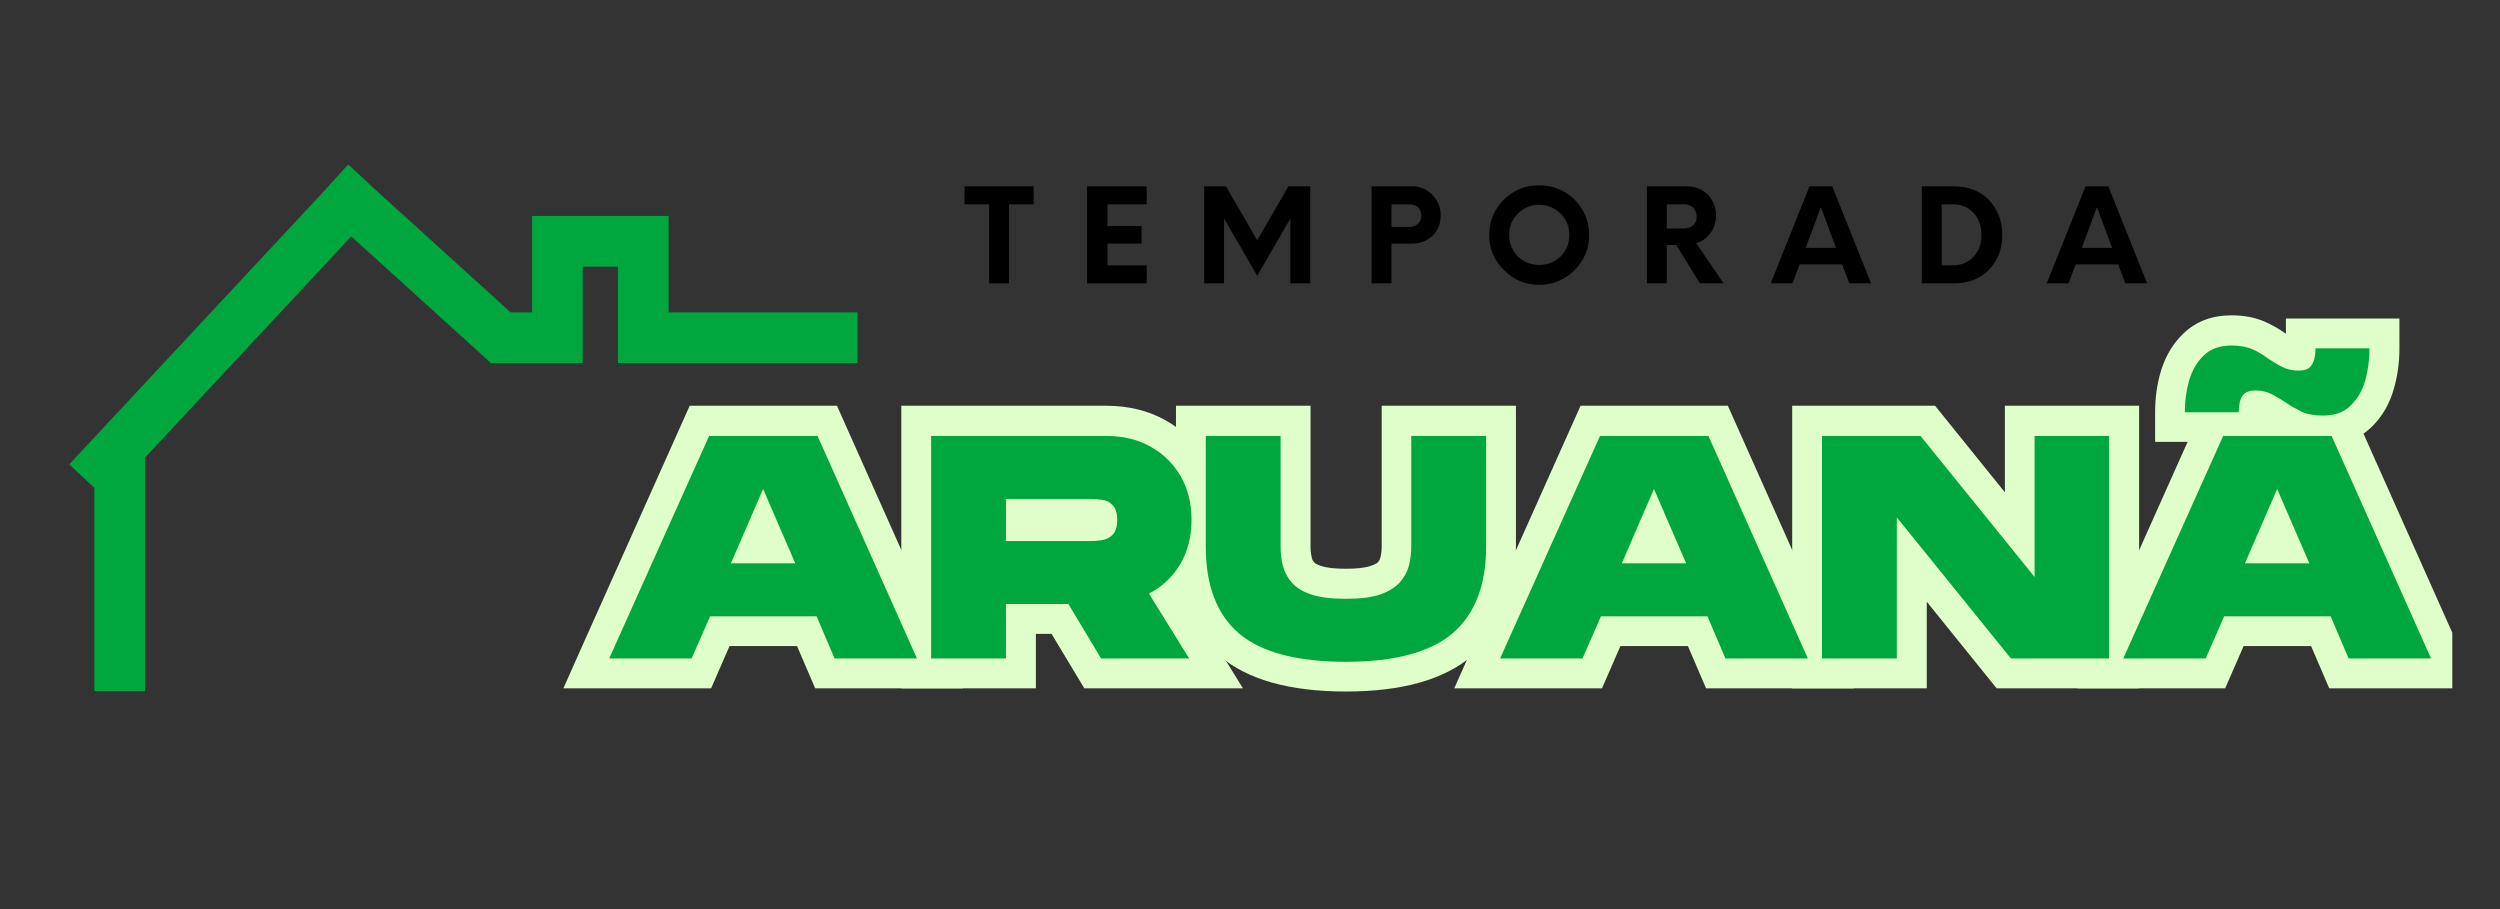
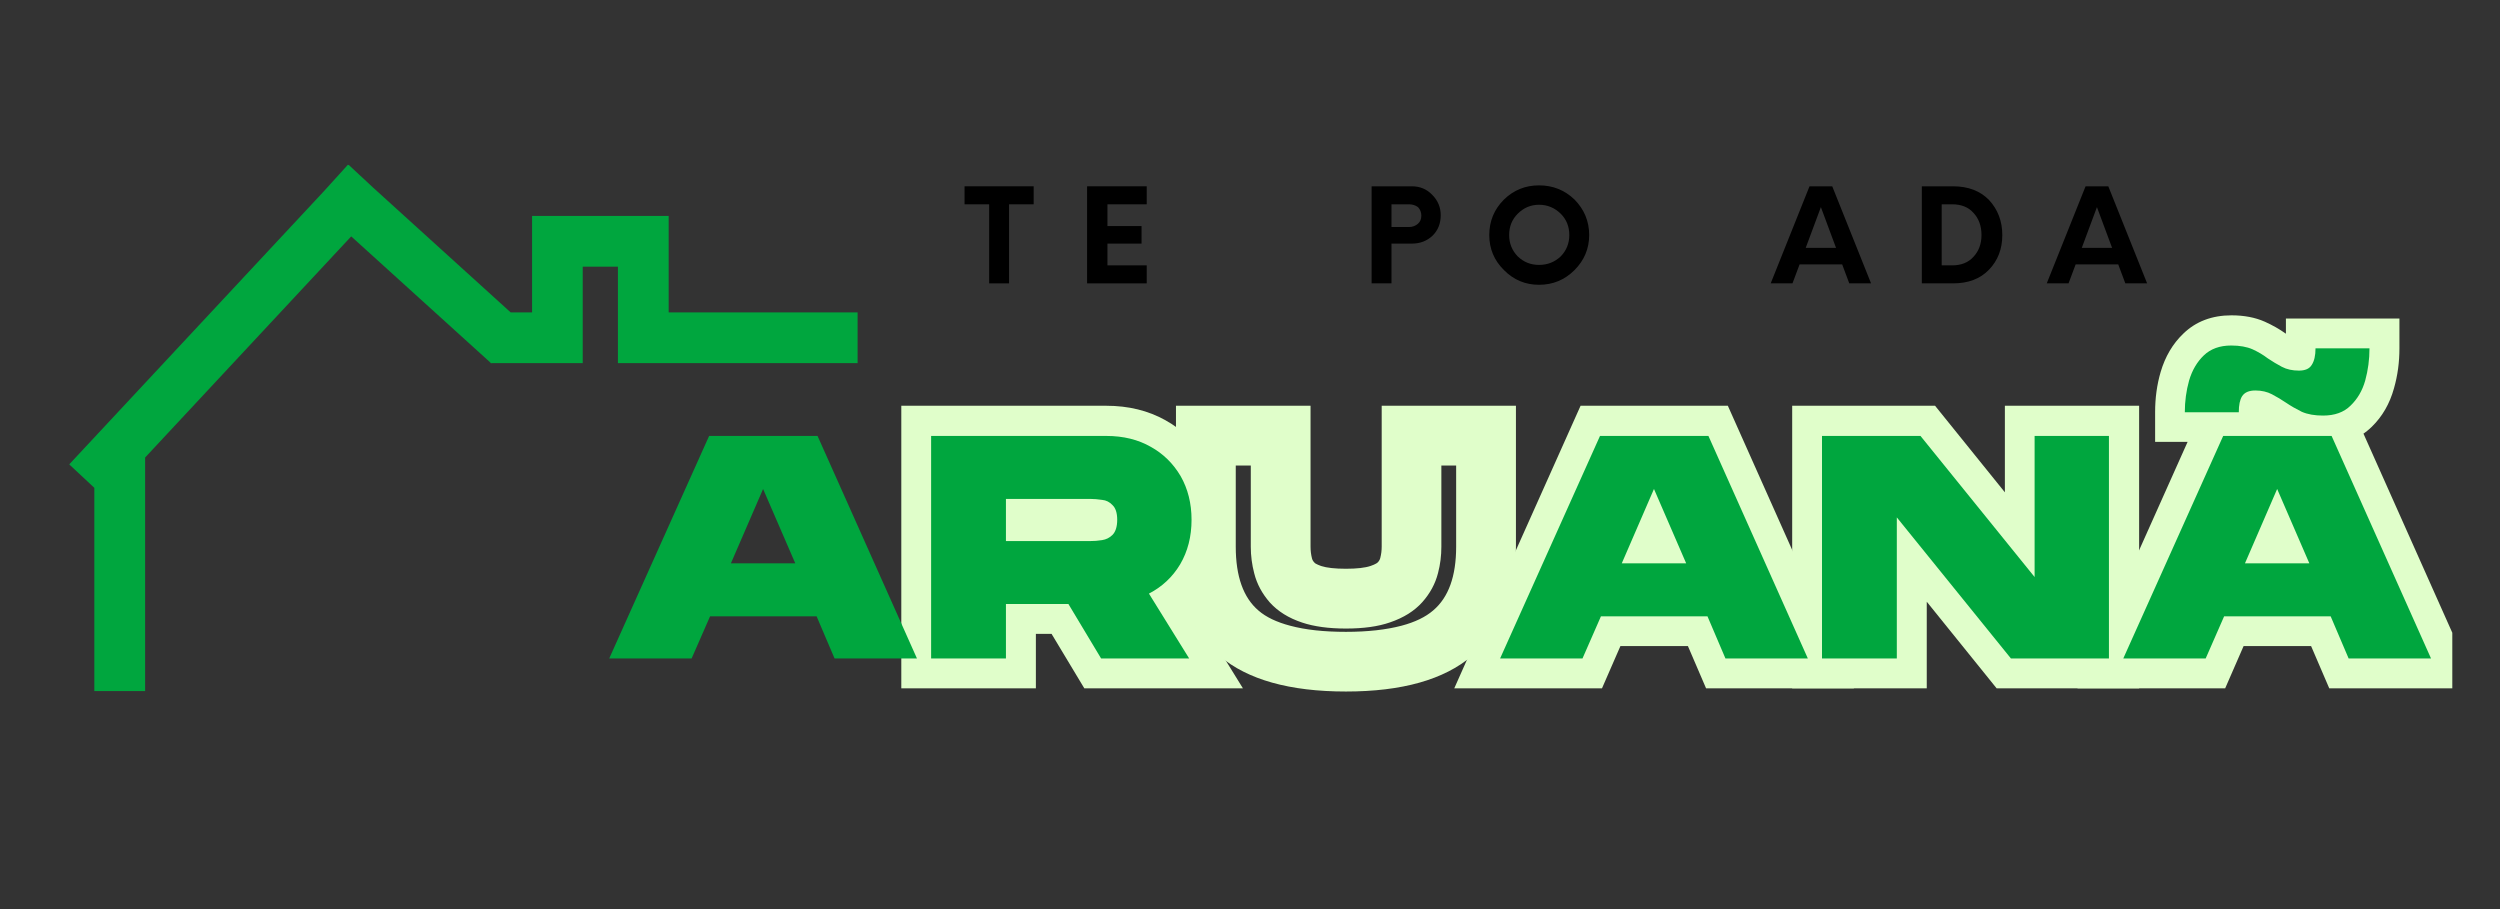
<svg xmlns="http://www.w3.org/2000/svg" width="110" zoomAndPan="magnify" viewBox="0 0 82.5 30" height="40" preserveAspectRatio="xMidYMid meet" version="1.2">
  <rect x="0" y="0" width="82.5" height="30" fill="#333333" stroke="none" />
  <defs>
    <clipPath id="2942d28b3b">
      <path d="M 2.285 5.434 L 28.414 5.434 L 28.414 22.852 L 2.285 22.852 Z M 2.285 5.434 " />
    </clipPath>
    <clipPath id="b46034c20e">
      <path d="M 68 10 L 80.926 10 L 80.926 23 L 68 23 Z M 68 10 " />
    </clipPath>
    <clipPath id="cf30cbfdad">
      <path d="M 70 11 L 80.926 11 L 80.926 22 L 70 22 Z M 70 11 " />
    </clipPath>
  </defs>
  <g id="3434e8721b">
    <g clip-rule="nonzero" clip-path="url(#2942d28b3b)">
      <path style=" stroke:none;fill-rule:evenodd;fill:#00a63e;fill-opacity:1;" d="M 12.305 6.184 L 16.852 10.309 L 17.559 10.309 L 17.559 7.125 L 22.066 7.125 L 22.066 10.309 L 28.301 10.309 L 28.301 11.984 L 20.391 11.984 L 20.391 8.801 L 19.23 8.801 L 19.23 11.984 L 16.219 11.984 L 16.211 11.992 L 16.207 11.984 L 16.188 11.984 L 16.188 11.969 L 11.59 7.801 L 4.789 15.098 L 4.789 22.805 L 3.113 22.805 L 3.113 16.098 L 2.285 15.324 L 10.68 6.32 L 11.48 5.438 L 11.492 5.449 L 11.504 5.438 Z M 12.305 6.184 " />
    </g>
    <g style="fill:#e0feca;fill-opacity:1;">
      <g transform="translate(19.932, 21.73)">
-         <path style="stroke:none" d="M -0.723 -0.402 L 2.828 -8.34 L 7.688 -8.34 L 11.848 0.984 L 6.969 0.984 L 6.113 -1.008 L 7.02 -1.398 L 7.02 -0.41 L 3.5 -0.41 L 3.5 -1.398 L 4.402 -1.004 L 3.535 0.984 L -1.34 0.984 Z M 1.078 0.402 L 0.18 0 L 0.18 -0.984 L 2.891 -0.984 L 2.891 0 L 1.984 -0.395 L 2.852 -2.383 L 7.668 -2.383 L 8.523 -0.387 L 7.617 0 L 7.617 -0.984 L 10.328 -0.984 L 10.328 0 L 9.43 0.402 L 6.148 -6.953 L 7.051 -7.355 L 7.051 -6.367 L 3.469 -6.367 L 3.469 -7.355 L 4.367 -6.953 Z M 4.191 -4.125 L 6.312 -4.125 L 6.312 -3.141 L 5.41 -2.75 L 4.348 -5.211 L 5.254 -5.602 L 6.156 -5.211 L 5.098 -2.75 L 4.191 -3.141 Z M 2.695 -2.156 L 5.254 -8.086 L 7.812 -2.156 Z M 2.695 -2.156 " />
-       </g>
+         </g>
    </g>
    <g style="fill:#e0feca;fill-opacity:1;">
      <g transform="translate(30.446, 21.73)">
        <path style="stroke:none" d="M -0.703 0 L -0.703 -8.34 L 6.062 -8.34 C 6.793 -8.34 7.445 -8.18 8.012 -7.863 C 8.594 -7.539 9.047 -7.09 9.375 -6.516 C 9.699 -5.945 9.863 -5.301 9.863 -4.582 C 9.863 -3.848 9.695 -3.195 9.355 -2.617 C 9.012 -2.027 8.535 -1.578 7.934 -1.27 L 7.48 -2.145 L 8.32 -2.66 L 10.57 0.984 L 5.336 0.984 L 3.969 -1.289 L 4.812 -1.797 L 4.812 -0.812 L 2.754 -0.812 L 2.754 -1.797 L 3.738 -1.797 L 3.738 0.984 L -0.703 0.984 Z M 1.27 0 L 0.285 0 L 0.285 -0.984 L 2.754 -0.984 L 2.754 0 L 1.766 0 L 1.766 -2.781 L 5.367 -2.781 L 6.738 -0.508 L 5.895 0 L 5.895 -0.984 L 8.805 -0.984 L 8.805 0 L 7.965 0.52 L 6.082 -2.531 L 7.027 -3.02 C 7.293 -3.156 7.504 -3.355 7.656 -3.613 C 7.812 -3.883 7.891 -4.207 7.891 -4.582 C 7.891 -4.953 7.816 -5.27 7.664 -5.535 C 7.52 -5.793 7.312 -5.996 7.051 -6.141 C 6.781 -6.293 6.453 -6.367 6.062 -6.367 L 0.285 -6.367 L 0.285 -7.355 L 1.27 -7.355 Z M 2.754 -4.863 L 5.535 -4.863 C 5.613 -4.863 5.695 -4.867 5.781 -4.883 C 5.699 -4.871 5.629 -4.832 5.566 -4.77 C 5.504 -4.703 5.457 -4.629 5.438 -4.555 C 5.434 -4.547 5.434 -4.539 5.434 -4.535 C 5.434 -4.547 5.434 -4.562 5.434 -4.582 C 5.434 -4.598 5.434 -4.613 5.434 -4.625 C 5.434 -4.621 5.434 -4.617 5.438 -4.605 C 5.457 -4.531 5.504 -4.461 5.566 -4.391 C 5.633 -4.324 5.715 -4.281 5.805 -4.27 C 5.711 -4.281 5.621 -4.289 5.535 -4.289 L 2.754 -4.289 L 2.754 -5.273 L 3.738 -5.273 L 3.738 -3.875 L 2.754 -3.875 Z M 1.766 -2.891 L 1.766 -6.258 L 5.535 -6.258 C 5.703 -6.258 5.879 -6.25 6.055 -6.227 C 6.422 -6.18 6.73 -6.023 6.988 -5.758 C 7.266 -5.469 7.406 -5.078 7.406 -4.582 C 7.406 -4.086 7.266 -3.691 6.988 -3.402 C 6.738 -3.145 6.438 -2.988 6.082 -2.934 C 5.895 -2.906 5.715 -2.891 5.535 -2.891 Z M 1.766 -2.891 " />
      </g>
    </g>
    <g style="fill:#e0feca;fill-opacity:1;">
      <g transform="translate(39.51, 21.73)">
        <path style="stroke:none" d="M 4.906 1.09 C 3.047 1.09 1.66 0.699 0.742 -0.078 C 0.25 -0.5 -0.117 -1.027 -0.363 -1.66 C -0.59 -2.25 -0.703 -2.926 -0.703 -3.688 L -0.703 -8.34 L 3.738 -8.34 L 3.738 -3.688 C 3.738 -3.555 3.754 -3.426 3.785 -3.305 C 3.797 -3.254 3.824 -3.207 3.867 -3.164 C 3.875 -3.152 3.887 -3.145 3.91 -3.129 C 3.957 -3.102 4.016 -3.078 4.09 -3.051 C 4.27 -2.992 4.543 -2.961 4.906 -2.961 C 5.266 -2.961 5.539 -2.992 5.723 -3.055 C 5.801 -3.082 5.863 -3.109 5.91 -3.137 C 5.934 -3.152 5.949 -3.164 5.957 -3.172 C 6 -3.219 6.027 -3.266 6.039 -3.316 C 6.07 -3.438 6.086 -3.562 6.086 -3.688 L 6.086 -8.34 L 10.516 -8.34 L 10.516 -3.688 C 10.516 -2.93 10.402 -2.254 10.172 -1.664 C 9.93 -1.031 9.559 -0.508 9.066 -0.086 C 8.145 0.699 6.758 1.09 4.906 1.09 Z M 4.906 -0.879 C 5.625 -0.879 6.238 -0.949 6.742 -1.082 C 7.184 -1.199 7.531 -1.367 7.785 -1.586 C 8.293 -2.016 8.543 -2.715 8.543 -3.688 L 8.543 -7.355 L 9.527 -7.355 L 9.527 -6.367 L 7.07 -6.367 L 7.07 -7.355 L 8.055 -7.355 L 8.055 -3.688 C 8.055 -3.395 8.02 -3.105 7.945 -2.82 C 7.855 -2.465 7.68 -2.145 7.426 -1.859 C 7.164 -1.566 6.809 -1.344 6.359 -1.191 C 5.969 -1.055 5.484 -0.988 4.906 -0.988 C 4.332 -0.988 3.852 -1.055 3.465 -1.184 C 3.016 -1.332 2.66 -1.555 2.395 -1.848 C 2.145 -2.133 1.969 -2.453 1.879 -2.812 C 1.805 -3.094 1.766 -3.387 1.766 -3.688 L 1.766 -7.355 L 2.754 -7.355 L 2.754 -6.367 L 0.285 -6.367 L 0.285 -7.355 L 1.27 -7.355 L 1.27 -3.688 C 1.27 -2.711 1.52 -2.008 2.02 -1.582 C 2.273 -1.363 2.621 -1.199 3.062 -1.082 C 3.57 -0.945 4.184 -0.879 4.906 -0.879 Z M 4.906 -0.879 " />
      </g>
    </g>
    <g style="fill:#e0feca;fill-opacity:1;">
      <g transform="translate(49.331, 21.73)">
        <path style="stroke:none" d="M -0.723 -0.402 L 2.828 -8.34 L 7.688 -8.34 L 11.848 0.984 L 6.969 0.984 L 6.113 -1.008 L 7.02 -1.398 L 7.02 -0.41 L 3.5 -0.41 L 3.5 -1.398 L 4.402 -1.004 L 3.535 0.984 L -1.34 0.984 Z M 1.078 0.402 L 0.18 0 L 0.18 -0.984 L 2.891 -0.984 L 2.891 0 L 1.984 -0.395 L 2.852 -2.383 L 7.668 -2.383 L 8.523 -0.387 L 7.617 0 L 7.617 -0.984 L 10.328 -0.984 L 10.328 0 L 9.43 0.402 L 6.148 -6.953 L 7.051 -7.355 L 7.051 -6.367 L 3.469 -6.367 L 3.469 -7.355 L 4.367 -6.953 Z M 4.191 -4.125 L 6.312 -4.125 L 6.312 -3.141 L 5.41 -2.75 L 4.348 -5.211 L 5.254 -5.602 L 6.156 -5.211 L 5.098 -2.75 L 4.191 -3.141 Z M 2.695 -2.156 L 5.254 -8.086 L 7.812 -2.156 Z M 2.695 -2.156 " />
      </g>
    </g>
    <g style="fill:#e0feca;fill-opacity:1;">
      <g transform="translate(59.845, 21.73)">
        <path style="stroke:none" d="M -0.703 0 L -0.703 -8.34 L 4.012 -8.34 L 8.07 -3.309 L 7.301 -2.691 L 6.316 -2.691 L 6.316 -8.34 L 10.746 -8.34 L 10.746 0.984 L 6.043 0.984 L 1.984 -4.047 L 2.754 -4.664 L 3.738 -4.664 L 3.738 0.984 L -0.703 0.984 Z M 1.27 0 L 0.285 0 L 0.285 -0.984 L 2.754 -0.984 L 2.754 0 L 1.766 0 L 1.766 -7.457 L 7.281 -0.617 L 6.516 0 L 6.516 -0.984 L 9.762 -0.984 L 9.762 0 L 8.773 0 L 8.773 -7.355 L 9.762 -7.355 L 9.762 -6.367 L 7.301 -6.367 L 7.301 -7.355 L 8.289 -7.355 L 8.289 0.102 L 2.773 -6.734 L 3.539 -7.355 L 3.539 -6.367 L 0.285 -6.367 L 0.285 -7.355 L 1.27 -7.355 Z M 1.27 0 " />
      </g>
    </g>
    <g clip-rule="nonzero" clip-path="url(#b46034c20e)">
      <g style="fill:#e0feca;fill-opacity:1;">
        <g transform="translate(69.896, 21.73)">
          <path style="stroke:none" d="M 6.777 -7.043 C 6.359 -7.043 5.992 -7.109 5.672 -7.25 C 5.418 -7.363 5.184 -7.492 4.977 -7.645 C 4.863 -7.727 4.746 -7.797 4.625 -7.863 C 4.629 -7.859 4.629 -7.859 4.629 -7.859 C 4.625 -7.863 4.621 -7.863 4.617 -7.863 C 4.594 -7.867 4.562 -7.871 4.527 -7.871 C 4.562 -7.871 4.605 -7.883 4.66 -7.906 C 4.77 -7.953 4.859 -8.027 4.926 -8.133 C 4.953 -8.172 4.969 -8.203 4.973 -8.23 C 4.969 -8.211 4.969 -8.18 4.969 -8.133 L 4.969 -7.148 L 1.223 -7.148 L 1.223 -8.133 C 1.223 -8.59 1.281 -9.031 1.406 -9.457 C 1.555 -9.961 1.801 -10.383 2.152 -10.719 C 2.566 -11.121 3.098 -11.324 3.742 -11.324 C 4.16 -11.324 4.527 -11.254 4.844 -11.113 C 5.094 -11 5.324 -10.871 5.531 -10.723 C 5.645 -10.641 5.762 -10.566 5.879 -10.504 C 5.883 -10.504 5.887 -10.504 5.891 -10.5 C 5.914 -10.496 5.941 -10.492 5.977 -10.492 C 5.945 -10.492 5.898 -10.48 5.848 -10.457 C 5.738 -10.41 5.648 -10.336 5.582 -10.234 C 5.555 -10.195 5.539 -10.16 5.531 -10.133 C 5.535 -10.152 5.539 -10.188 5.539 -10.234 L 5.539 -11.219 L 9.285 -11.219 L 9.285 -10.234 C 9.285 -9.777 9.227 -9.34 9.105 -8.914 C 8.965 -8.41 8.723 -7.988 8.375 -7.648 C 7.965 -7.246 7.43 -7.043 6.777 -7.043 Z M 6.777 -9.012 C 6.895 -9.012 6.965 -9.027 6.996 -9.055 C 7.09 -9.148 7.164 -9.281 7.211 -9.449 C 7.281 -9.699 7.316 -9.961 7.316 -10.234 L 8.301 -10.234 L 8.301 -9.246 L 6.523 -9.246 L 6.523 -10.234 L 7.512 -10.234 C 7.512 -9.797 7.414 -9.438 7.227 -9.152 C 7.078 -8.926 6.879 -8.758 6.629 -8.648 C 6.434 -8.566 6.215 -8.523 5.977 -8.523 C 5.598 -8.523 5.254 -8.605 4.953 -8.766 C 4.754 -8.871 4.562 -8.988 4.379 -9.125 C 4.281 -9.191 4.172 -9.254 4.043 -9.312 C 3.98 -9.34 3.883 -9.352 3.742 -9.352 C 3.629 -9.352 3.555 -9.336 3.523 -9.305 C 3.422 -9.207 3.348 -9.074 3.301 -8.906 C 3.227 -8.66 3.191 -8.402 3.191 -8.133 L 2.207 -8.133 L 2.207 -9.117 L 3.98 -9.117 L 3.98 -8.133 L 2.996 -8.133 C 2.996 -8.566 3.09 -8.926 3.277 -9.215 C 3.426 -9.441 3.629 -9.605 3.879 -9.715 C 4.074 -9.801 4.289 -9.844 4.527 -9.844 C 4.91 -9.844 5.25 -9.762 5.555 -9.602 C 5.75 -9.496 5.941 -9.375 6.129 -9.242 C 6.223 -9.172 6.332 -9.113 6.461 -9.055 C 6.527 -9.027 6.633 -9.012 6.777 -9.012 Z M -0.723 -0.402 L 2.828 -8.34 L 7.688 -8.34 L 11.848 0.984 L 6.969 0.984 L 6.113 -1.008 L 7.02 -1.398 L 7.02 -0.41 L 3.5 -0.41 L 3.5 -1.398 L 4.402 -1.004 L 3.535 0.984 L -1.34 0.984 Z M 1.078 0.402 L 0.18 0 L 0.18 -0.984 L 2.891 -0.984 L 2.891 0 L 1.984 -0.395 L 2.852 -2.383 L 7.668 -2.383 L 8.523 -0.387 L 7.617 0 L 7.617 -0.984 L 10.328 -0.984 L 10.328 0 L 9.43 0.402 L 6.148 -6.953 L 7.051 -7.355 L 7.051 -6.367 L 3.469 -6.367 L 3.469 -7.355 L 4.367 -6.953 Z M 4.191 -4.125 L 6.312 -4.125 L 6.312 -3.141 L 5.41 -2.75 L 4.348 -5.211 L 5.254 -5.602 L 6.156 -5.211 L 5.098 -2.75 L 4.191 -3.141 Z M 2.695 -2.156 L 5.254 -8.086 L 7.812 -2.156 Z M 2.695 -2.156 " />
        </g>
      </g>
    </g>
    <g style="fill:#00a63e;fill-opacity:1;">
      <g transform="translate(19.932, 21.73)">
        <path style="stroke:none" d="M 0.172 0 L 3.469 -7.344 L 7.047 -7.344 L 10.328 0 L 7.609 0 L 7.016 -1.391 L 3.5 -1.391 L 2.891 0 Z M 4.188 -3.141 L 6.312 -3.141 L 5.25 -5.594 Z M 4.188 -3.141 " />
      </g>
    </g>
    <g style="fill:#00a63e;fill-opacity:1;">
      <g transform="translate(30.446, 21.73)">
        <path style="stroke:none" d="M 0.281 0 L 0.281 -7.344 L 6.062 -7.344 C 6.625 -7.344 7.113 -7.223 7.531 -6.984 C 7.945 -6.754 8.273 -6.43 8.516 -6.016 C 8.754 -5.598 8.875 -5.117 8.875 -4.578 C 8.875 -4.023 8.75 -3.535 8.5 -3.109 C 8.25 -2.691 7.906 -2.367 7.469 -2.141 L 8.797 0 L 5.891 0 L 4.812 -1.797 L 2.75 -1.797 L 2.75 0 Z M 2.75 -3.875 L 5.531 -3.875 C 5.656 -3.875 5.785 -3.883 5.922 -3.906 C 6.055 -3.926 6.172 -3.984 6.266 -4.078 C 6.367 -4.18 6.422 -4.348 6.422 -4.578 C 6.422 -4.805 6.367 -4.969 6.266 -5.062 C 6.172 -5.164 6.055 -5.223 5.922 -5.234 C 5.785 -5.254 5.656 -5.266 5.531 -5.266 L 2.75 -5.266 Z M 2.75 -3.875 " />
      </g>
    </g>
    <g style="fill:#00a63e;fill-opacity:1;">
      <g transform="translate(39.51, 21.73)">
-         <path style="stroke:none" d="M 4.906 0.109 C 3.289 0.109 2.113 -0.203 1.375 -0.828 C 0.645 -1.453 0.281 -2.406 0.281 -3.688 L 0.281 -7.344 L 2.75 -7.344 L 2.75 -3.688 C 2.75 -3.469 2.773 -3.254 2.828 -3.047 C 2.879 -2.848 2.977 -2.664 3.125 -2.5 C 3.27 -2.332 3.484 -2.203 3.766 -2.109 C 4.055 -2.016 4.438 -1.969 4.906 -1.969 C 5.375 -1.969 5.75 -2.016 6.031 -2.109 C 6.32 -2.211 6.539 -2.348 6.688 -2.516 C 6.832 -2.68 6.93 -2.863 6.984 -3.062 C 7.035 -3.27 7.062 -3.477 7.062 -3.688 L 7.062 -7.344 L 9.531 -7.344 L 9.531 -3.688 C 9.531 -2.414 9.16 -1.461 8.422 -0.828 C 7.68 -0.203 6.508 0.109 4.906 0.109 Z M 4.906 0.109 " />
-       </g>
+         </g>
    </g>
    <g style="fill:#00a63e;fill-opacity:1;">
      <g transform="translate(49.331, 21.73)">
        <path style="stroke:none" d="M 0.172 0 L 3.469 -7.344 L 7.047 -7.344 L 10.328 0 L 7.609 0 L 7.016 -1.391 L 3.5 -1.391 L 2.891 0 Z M 4.188 -3.141 L 6.312 -3.141 L 5.25 -5.594 Z M 4.188 -3.141 " />
      </g>
    </g>
    <g style="fill:#00a63e;fill-opacity:1;">
      <g transform="translate(59.845, 21.73)">
        <path style="stroke:none" d="M 0.281 0 L 0.281 -7.344 L 3.531 -7.344 L 7.297 -2.688 L 7.297 -7.344 L 9.75 -7.344 L 9.75 0 L 6.516 0 L 2.75 -4.656 L 2.75 0 Z M 0.281 0 " />
      </g>
    </g>
    <g clip-rule="nonzero" clip-path="url(#cf30cbfdad)">
      <g style="fill:#00a63e;fill-opacity:1;">
        <g transform="translate(69.896, 21.73)">
          <path style="stroke:none" d="M 6.766 -8.016 C 6.492 -8.016 6.258 -8.055 6.062 -8.141 C 5.875 -8.234 5.703 -8.332 5.547 -8.438 C 5.398 -8.539 5.242 -8.633 5.078 -8.719 C 4.922 -8.801 4.738 -8.844 4.531 -8.844 C 4.32 -8.844 4.176 -8.781 4.094 -8.656 C 4.02 -8.539 3.984 -8.363 3.984 -8.125 L 2.203 -8.125 C 2.203 -8.488 2.25 -8.836 2.344 -9.172 C 2.445 -9.516 2.609 -9.789 2.828 -10 C 3.055 -10.219 3.359 -10.328 3.734 -10.328 C 4.016 -10.328 4.25 -10.285 4.438 -10.203 C 4.625 -10.117 4.789 -10.02 4.938 -9.906 C 5.094 -9.801 5.25 -9.707 5.406 -9.625 C 5.57 -9.539 5.758 -9.5 5.969 -9.5 C 6.176 -9.5 6.316 -9.562 6.391 -9.688 C 6.473 -9.812 6.516 -9.992 6.516 -10.234 L 8.297 -10.234 C 8.297 -9.867 8.25 -9.516 8.156 -9.172 C 8.062 -8.836 7.898 -8.562 7.672 -8.344 C 7.453 -8.125 7.148 -8.016 6.766 -8.016 Z M 0.172 0 L 3.469 -7.344 L 7.047 -7.344 L 10.328 0 L 7.609 0 L 7.016 -1.391 L 3.5 -1.391 L 2.891 0 Z M 4.188 -3.141 L 6.312 -3.141 L 5.25 -5.594 Z M 4.188 -3.141 " />
        </g>
      </g>
    </g>
    <g style="fill:#000000;fill-opacity:1;">
      <g transform="translate(31.783, 9.351)">
        <path style="stroke:none" d="M 2.328 -3.203 L 2.328 -2.609 L 1.516 -2.609 L 1.516 0 L 0.859 0 L 0.859 -2.609 L 0.047 -2.609 L 0.047 -3.203 Z M 2.328 -3.203 " />
      </g>
    </g>
    <g style="fill:#000000;fill-opacity:1;">
      <g transform="translate(35.53, 9.351)">
        <path style="stroke:none" d="M 2.312 -2.609 L 1.016 -2.609 L 1.016 -1.891 L 2.141 -1.891 L 2.141 -1.312 L 1.016 -1.312 L 1.016 -0.594 L 2.312 -0.594 L 2.312 0 L 0.344 0 L 0.344 -3.203 L 2.312 -3.203 Z M 2.312 -2.609 " />
      </g>
    </g>
    <g style="fill:#000000;fill-opacity:1;">
      <g transform="translate(39.41, 9.351)">
-         <path style="stroke:none" d="M 3.109 -3.203 L 3.828 -3.203 L 3.828 0 L 3.172 0 L 3.172 -2.141 L 2.078 -0.25 L 0.984 -2.141 L 0.984 0 L 0.328 0 L 0.328 -3.203 L 1.047 -3.203 L 2.078 -1.422 Z M 3.109 -3.203 " />
-       </g>
+         </g>
    </g>
    <g style="fill:#000000;fill-opacity:1;">
      <g transform="translate(44.935, 9.351)">
        <path style="stroke:none" d="M 1.656 -3.203 C 1.926 -3.203 2.148 -3.109 2.328 -2.922 C 2.516 -2.734 2.609 -2.508 2.609 -2.25 C 2.609 -1.977 2.52 -1.754 2.344 -1.578 C 2.156 -1.398 1.926 -1.312 1.656 -1.312 L 0.984 -1.312 L 0.984 0 L 0.328 0 L 0.328 -3.203 Z M 1.562 -1.859 C 1.676 -1.859 1.773 -1.895 1.859 -1.969 C 1.93 -2.031 1.969 -2.117 1.969 -2.234 C 1.969 -2.348 1.93 -2.441 1.859 -2.516 C 1.773 -2.578 1.676 -2.609 1.562 -2.609 L 0.984 -2.609 L 0.984 -1.859 Z M 1.562 -1.859 " />
      </g>
    </g>
    <g style="fill:#000000;fill-opacity:1;">
      <g transform="translate(48.943, 9.351)">
        <path style="stroke:none" d="M 1.844 0.047 C 1.395 0.047 1.008 -0.113 0.688 -0.438 C 0.363 -0.758 0.203 -1.145 0.203 -1.594 C 0.203 -2.051 0.363 -2.441 0.688 -2.766 C 1.008 -3.078 1.395 -3.234 1.844 -3.234 C 2.301 -3.234 2.691 -3.078 3.016 -2.766 C 3.336 -2.441 3.5 -2.051 3.5 -1.594 C 3.5 -1.145 3.336 -0.758 3.016 -0.438 C 2.691 -0.113 2.301 0.047 1.844 0.047 Z M 1.844 -0.609 C 2.125 -0.609 2.363 -0.703 2.562 -0.891 C 2.75 -1.086 2.844 -1.32 2.844 -1.594 C 2.844 -1.875 2.75 -2.109 2.562 -2.297 C 2.363 -2.492 2.125 -2.594 1.844 -2.594 C 1.57 -2.594 1.336 -2.492 1.141 -2.297 C 0.953 -2.109 0.859 -1.875 0.859 -1.594 C 0.859 -1.32 0.953 -1.086 1.141 -0.891 C 1.336 -0.703 1.57 -0.609 1.844 -0.609 Z M 1.844 -0.609 " />
      </g>
    </g>
    <g style="fill:#000000;fill-opacity:1;">
      <g transform="translate(54.02, 9.351)">
-         <path style="stroke:none" d="M 1.953 -1.328 L 2.859 0 L 2.078 0 L 1.297 -1.266 L 0.984 -1.266 L 0.984 0 L 0.328 0 L 0.328 -3.203 L 1.656 -3.203 C 1.926 -3.203 2.156 -3.109 2.344 -2.922 C 2.52 -2.734 2.609 -2.504 2.609 -2.234 C 2.609 -2.016 2.547 -1.82 2.422 -1.656 C 2.297 -1.488 2.141 -1.379 1.953 -1.328 Z M 1.562 -1.812 C 1.676 -1.812 1.773 -1.848 1.859 -1.922 C 1.93 -1.992 1.969 -2.086 1.969 -2.203 C 1.969 -2.316 1.93 -2.414 1.859 -2.5 C 1.773 -2.57 1.676 -2.609 1.562 -2.609 L 0.984 -2.609 L 0.984 -1.812 Z M 1.562 -1.812 " />
-       </g>
+         </g>
    </g>
    <g style="fill:#000000;fill-opacity:1;">
      <g transform="translate(58.464, 9.351)">
        <path style="stroke:none" d="M 2.562 0 L 2.328 -0.625 L 0.922 -0.625 L 0.688 0 L -0.031 0 L 1.25 -3.203 L 2 -3.203 L 3.281 0 Z M 1.125 -1.172 L 2.125 -1.172 L 1.625 -2.516 Z M 1.125 -1.172 " />
      </g>
    </g>
    <g style="fill:#000000;fill-opacity:1;">
      <g transform="translate(63.092, 9.351)">
        <path style="stroke:none" d="M 0.328 0 L 0.328 -3.203 L 1.359 -3.203 C 1.859 -3.203 2.254 -3.051 2.547 -2.75 C 2.836 -2.438 2.984 -2.051 2.984 -1.594 C 2.984 -1.133 2.836 -0.754 2.547 -0.453 C 2.254 -0.148 1.859 0 1.359 0 Z M 0.984 -0.594 L 1.328 -0.594 C 1.629 -0.594 1.863 -0.688 2.031 -0.875 C 2.207 -1.062 2.297 -1.301 2.297 -1.594 C 2.297 -1.895 2.207 -2.141 2.031 -2.328 C 1.863 -2.516 1.629 -2.609 1.328 -2.609 L 0.984 -2.609 Z M 0.984 -0.594 " />
      </g>
    </g>
    <g style="fill:#000000;fill-opacity:1;">
      <g transform="translate(67.574, 9.351)">
        <path style="stroke:none" d="M 2.562 0 L 2.328 -0.625 L 0.922 -0.625 L 0.688 0 L -0.031 0 L 1.25 -3.203 L 2 -3.203 L 3.281 0 Z M 1.125 -1.172 L 2.125 -1.172 L 1.625 -2.516 Z M 1.125 -1.172 " />
      </g>
    </g>
  </g>
</svg>